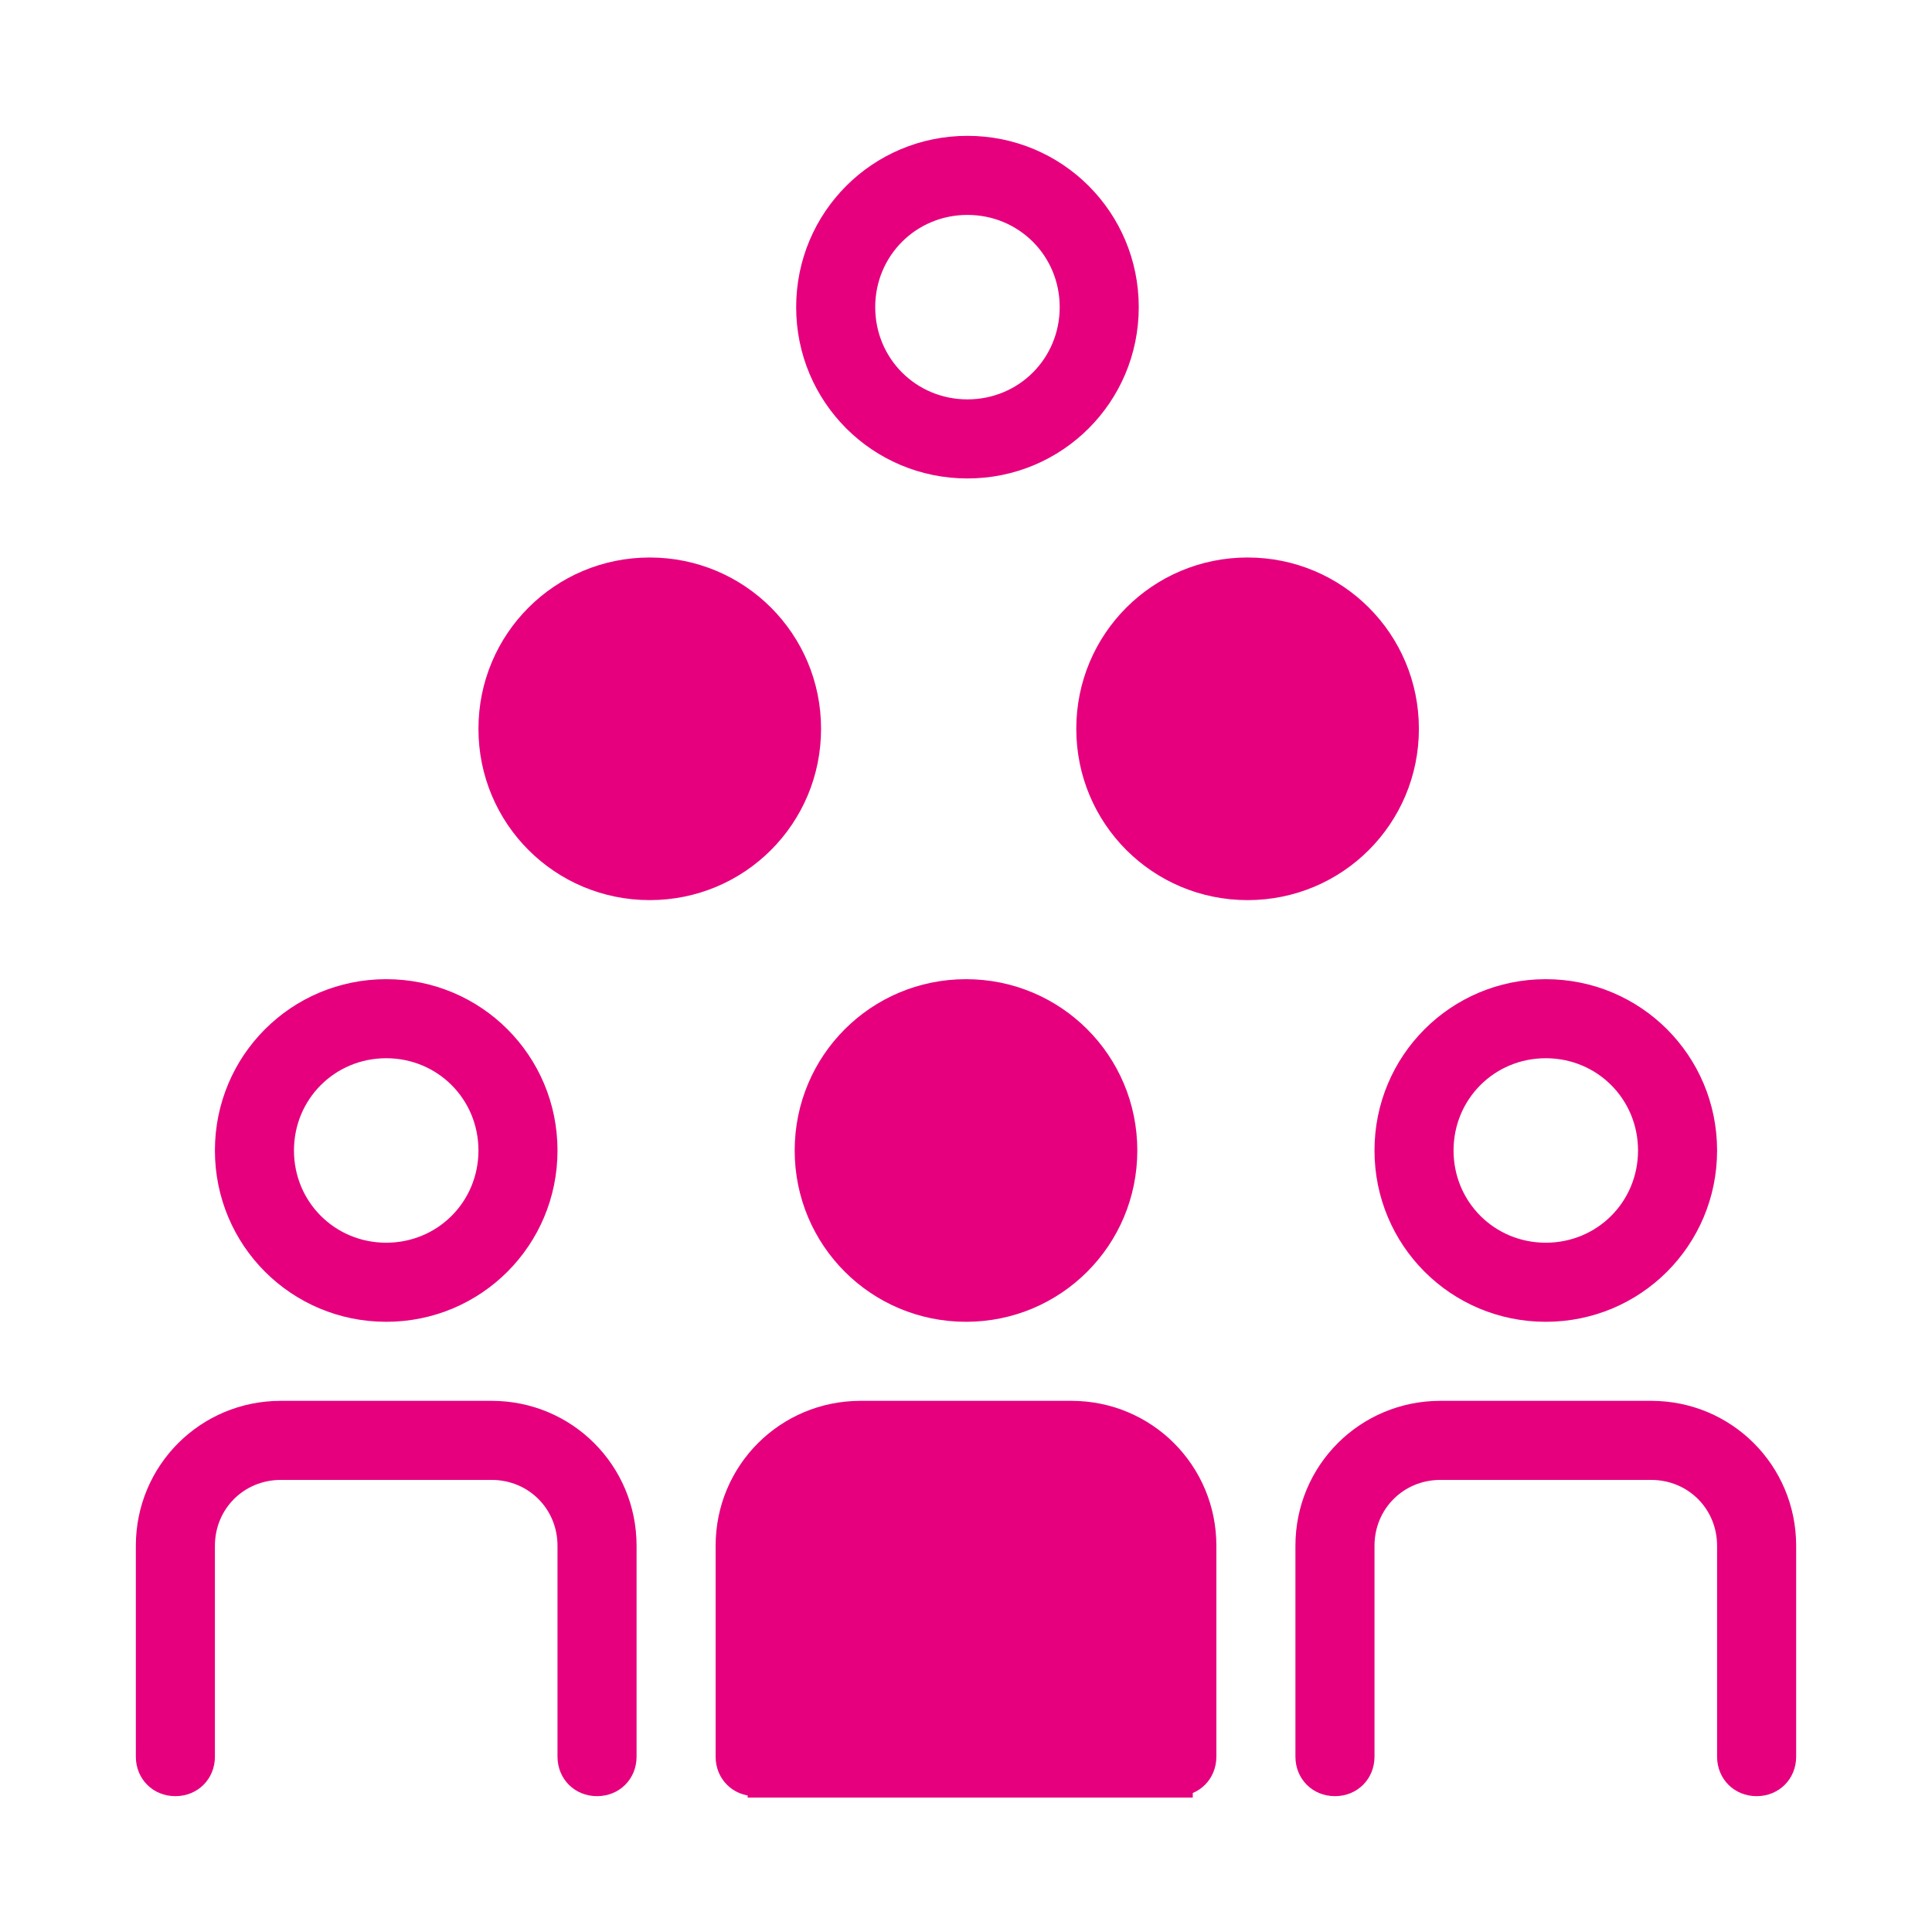
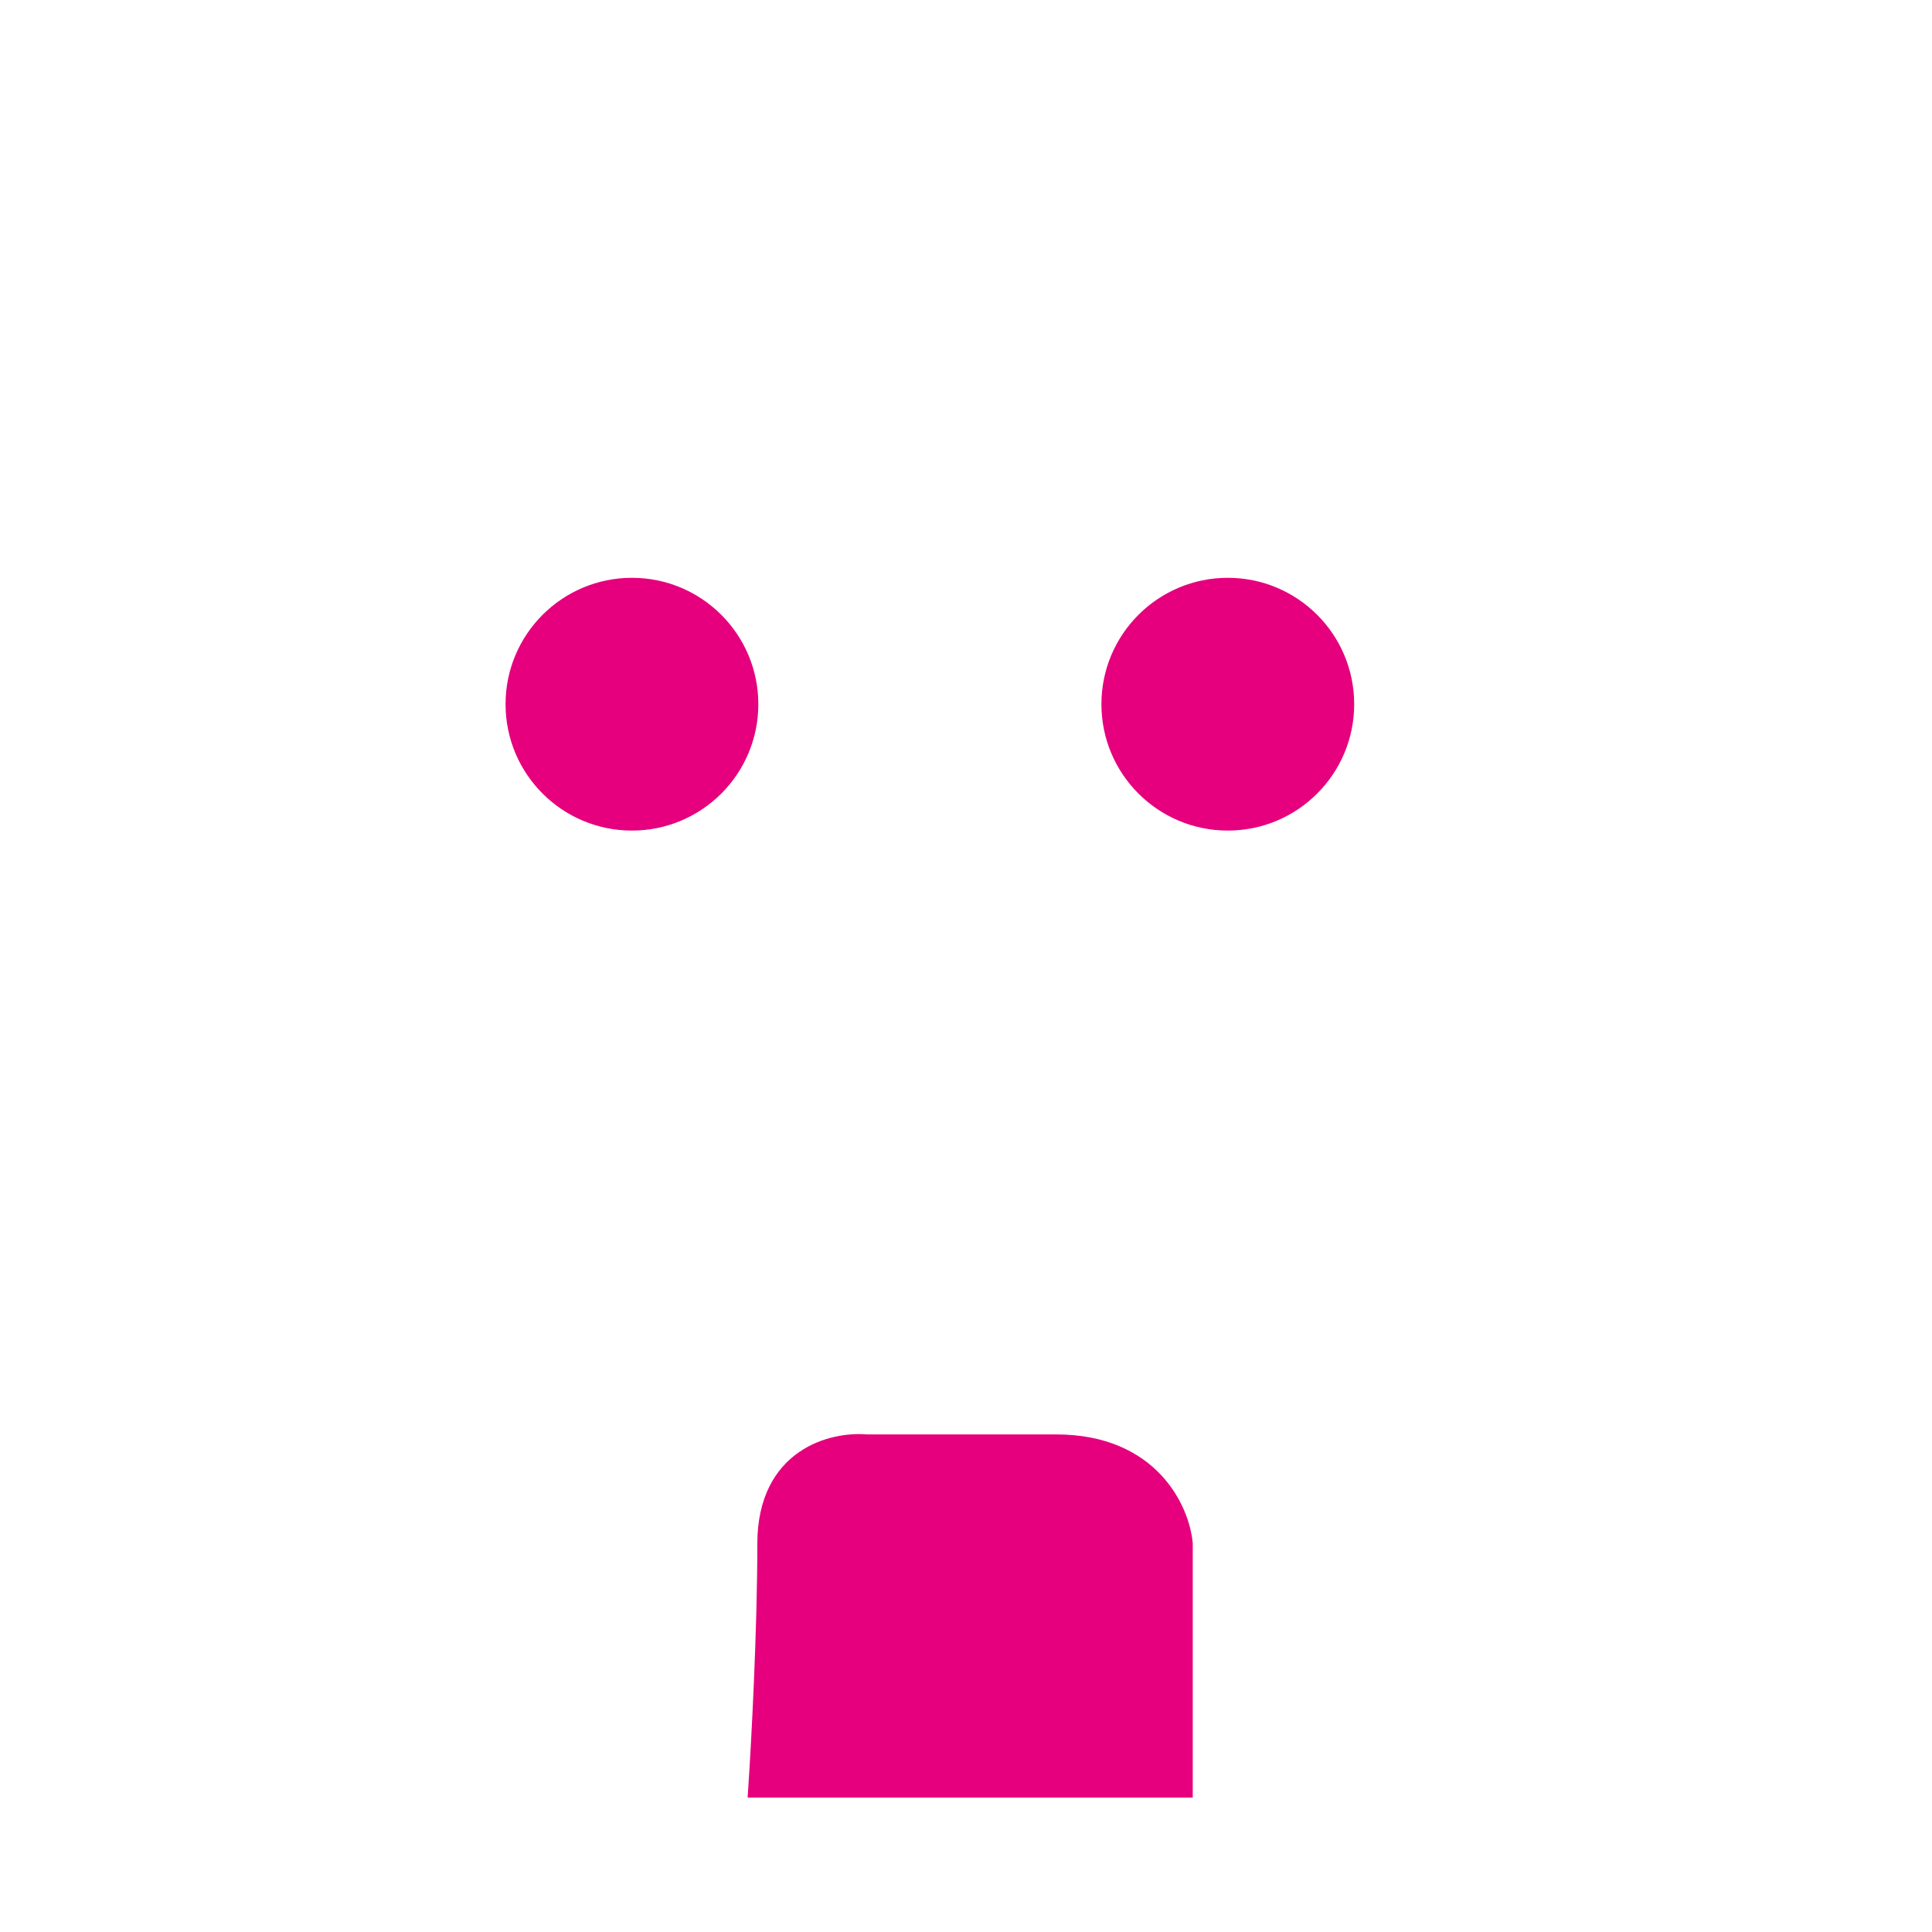
<svg xmlns="http://www.w3.org/2000/svg" width="96" height="96" viewBox="0 0 96 96" fill="none">
-   <path d="M8.714 89.25C9.827 89.25 10.679 88.399 10.679 87.286V76.809C10.679 74.976 12.119 73.536 13.952 73.536H24.429C26.262 73.536 27.702 74.976 27.702 76.809V87.286C27.702 88.399 28.554 89.25 29.667 89.25C30.78 89.25 31.631 88.399 31.631 87.286V76.809C31.631 72.816 28.423 69.607 24.429 69.607H13.952C9.958 69.607 6.75 72.816 6.75 76.809V87.286C6.75 88.399 7.601 89.25 8.714 89.25ZM10.679 57.167C10.679 61.881 14.476 65.679 19.191 65.679C23.905 65.679 27.702 61.881 27.702 57.167C27.702 52.452 23.905 48.655 19.191 48.655C14.476 48.655 10.679 52.452 10.679 57.167ZM23.774 57.167C23.774 59.72 21.744 61.75 19.191 61.75C16.637 61.75 14.607 59.72 14.607 57.167C14.607 54.613 16.637 52.583 19.191 52.583C21.744 52.583 23.774 54.613 23.774 57.167ZM58.476 89.25C59.589 89.25 60.441 88.399 60.441 87.286V76.809C60.441 72.816 57.232 69.607 53.238 69.607H42.762C38.768 69.607 35.559 72.816 35.559 76.809V87.286C35.559 88.399 36.411 89.25 37.524 89.25C38.637 89.25 39.488 88.399 39.488 87.286V76.809C39.488 74.976 40.929 73.536 42.762 73.536H53.238C55.071 73.536 56.512 74.976 56.512 76.809V87.286C56.512 88.399 57.363 89.25 58.476 89.25ZM56.512 57.167C56.512 52.452 52.714 48.655 48 48.655C43.286 48.655 39.488 52.452 39.488 57.167C39.488 61.881 43.286 65.679 48 65.679C52.714 65.679 56.512 61.881 56.512 57.167ZM43.417 57.167C43.417 54.613 45.446 52.583 48 52.583C50.554 52.583 52.583 54.613 52.583 57.167C52.583 59.72 50.554 61.75 48 61.75C45.446 61.75 43.417 59.72 43.417 57.167ZM82.048 69.607H71.571C67.577 69.607 64.369 72.816 64.369 76.809V87.286C64.369 88.399 65.22 89.25 66.333 89.25C67.446 89.25 68.298 88.399 68.298 87.286V76.809C68.298 74.976 69.738 73.536 71.571 73.536H82.048C83.881 73.536 85.321 74.976 85.321 76.809V87.286C85.321 88.399 86.173 89.25 87.286 89.25C88.399 89.25 89.25 88.399 89.25 87.286V76.809C89.25 72.816 86.042 69.607 82.048 69.607ZM76.809 65.679C81.524 65.679 85.321 61.881 85.321 57.167C85.321 52.452 81.524 48.655 76.809 48.655C72.095 48.655 68.298 52.452 68.298 57.167C68.298 61.881 72.095 65.679 76.809 65.679ZM76.809 52.583C79.363 52.583 81.393 54.613 81.393 57.167C81.393 59.72 79.363 61.75 76.809 61.75C74.256 61.75 72.226 59.72 72.226 57.167C72.226 54.613 74.256 52.583 76.809 52.583ZM23.774 36.214C23.774 40.929 27.571 44.726 32.286 44.726C37 44.726 40.798 40.929 40.798 36.214C40.798 31.5 37 27.702 32.286 27.702C27.571 27.702 23.774 31.5 23.774 36.214ZM36.869 36.214C36.869 38.768 34.839 40.798 32.286 40.798C29.732 40.798 27.702 38.768 27.702 36.214C27.702 33.661 29.732 31.631 32.286 31.631C34.839 31.631 36.869 33.661 36.869 36.214ZM70.504 36.214C70.504 31.5 66.707 27.702 61.992 27.702C57.278 27.702 53.48 31.5 53.48 36.214C53.48 40.929 57.278 44.726 61.992 44.726C66.707 44.726 70.504 40.929 70.504 36.214ZM57.409 36.214C57.409 33.661 59.439 31.631 61.992 31.631C64.546 31.631 66.576 33.661 66.576 36.214C66.576 38.768 64.546 40.798 61.992 40.798C59.439 40.798 57.409 38.768 57.409 36.214ZM39.561 15.262C39.561 19.976 43.358 23.774 48.072 23.774C52.787 23.774 56.584 19.976 56.584 15.262C56.584 10.548 52.787 6.75 48.072 6.75C43.358 6.75 39.561 10.548 39.561 15.262ZM52.656 15.262C52.656 17.816 50.626 19.845 48.072 19.845C45.519 19.845 43.489 17.816 43.489 15.262C43.489 12.708 45.519 10.679 48.072 10.679C50.626 10.679 52.656 12.708 52.656 15.262Z" fill="#E6007E" />
  <path d="M58.767 88.822H37.683C37.832 86.579 38.131 81.017 38.131 76.71C38.131 72.404 41.421 71.626 43.066 71.776H52.486C57.152 71.776 58.617 75.065 58.767 76.71V88.822Z" fill="#E6007E" />
  <path d="M37.683 88.822L37.184 88.789L37.148 89.322H37.683V88.822ZM58.767 88.822V89.322H59.267V88.822H58.767ZM58.767 76.71H59.267V76.688L59.265 76.665L58.767 76.71ZM43.066 71.776L43.02 72.274L43.043 72.276H43.066V71.776ZM37.683 89.322H58.767V88.322H37.683V89.322ZM59.267 88.822V76.71H58.267V88.822H59.267ZM59.265 76.665C59.181 75.744 58.737 74.402 57.684 73.283C56.616 72.15 54.949 71.276 52.486 71.276V72.276C54.689 72.276 56.087 73.047 56.956 73.969C57.839 74.906 58.203 76.031 58.269 76.756L59.265 76.665ZM52.486 71.276H43.066V72.276H52.486V71.276ZM43.111 71.278C42.202 71.195 40.843 71.365 39.697 72.161C38.52 72.978 37.631 74.411 37.631 76.71H38.631C38.631 74.703 39.387 73.594 40.267 72.983C41.176 72.351 42.285 72.207 43.02 72.274L43.111 71.278ZM37.631 76.71C37.631 81.001 37.333 86.55 37.184 88.789L38.181 88.856C38.331 86.608 38.631 81.033 38.631 76.71H37.631Z" fill="#E6007E" />
-   <circle cx="48.448" cy="57.42" r="6.28" fill="#E6007E" />
  <circle cx="61.009" cy="34.991" r="6.28" fill="#E6007E" />
  <circle cx="31.401" cy="34.991" r="6.28" fill="#E6007E" />
</svg>